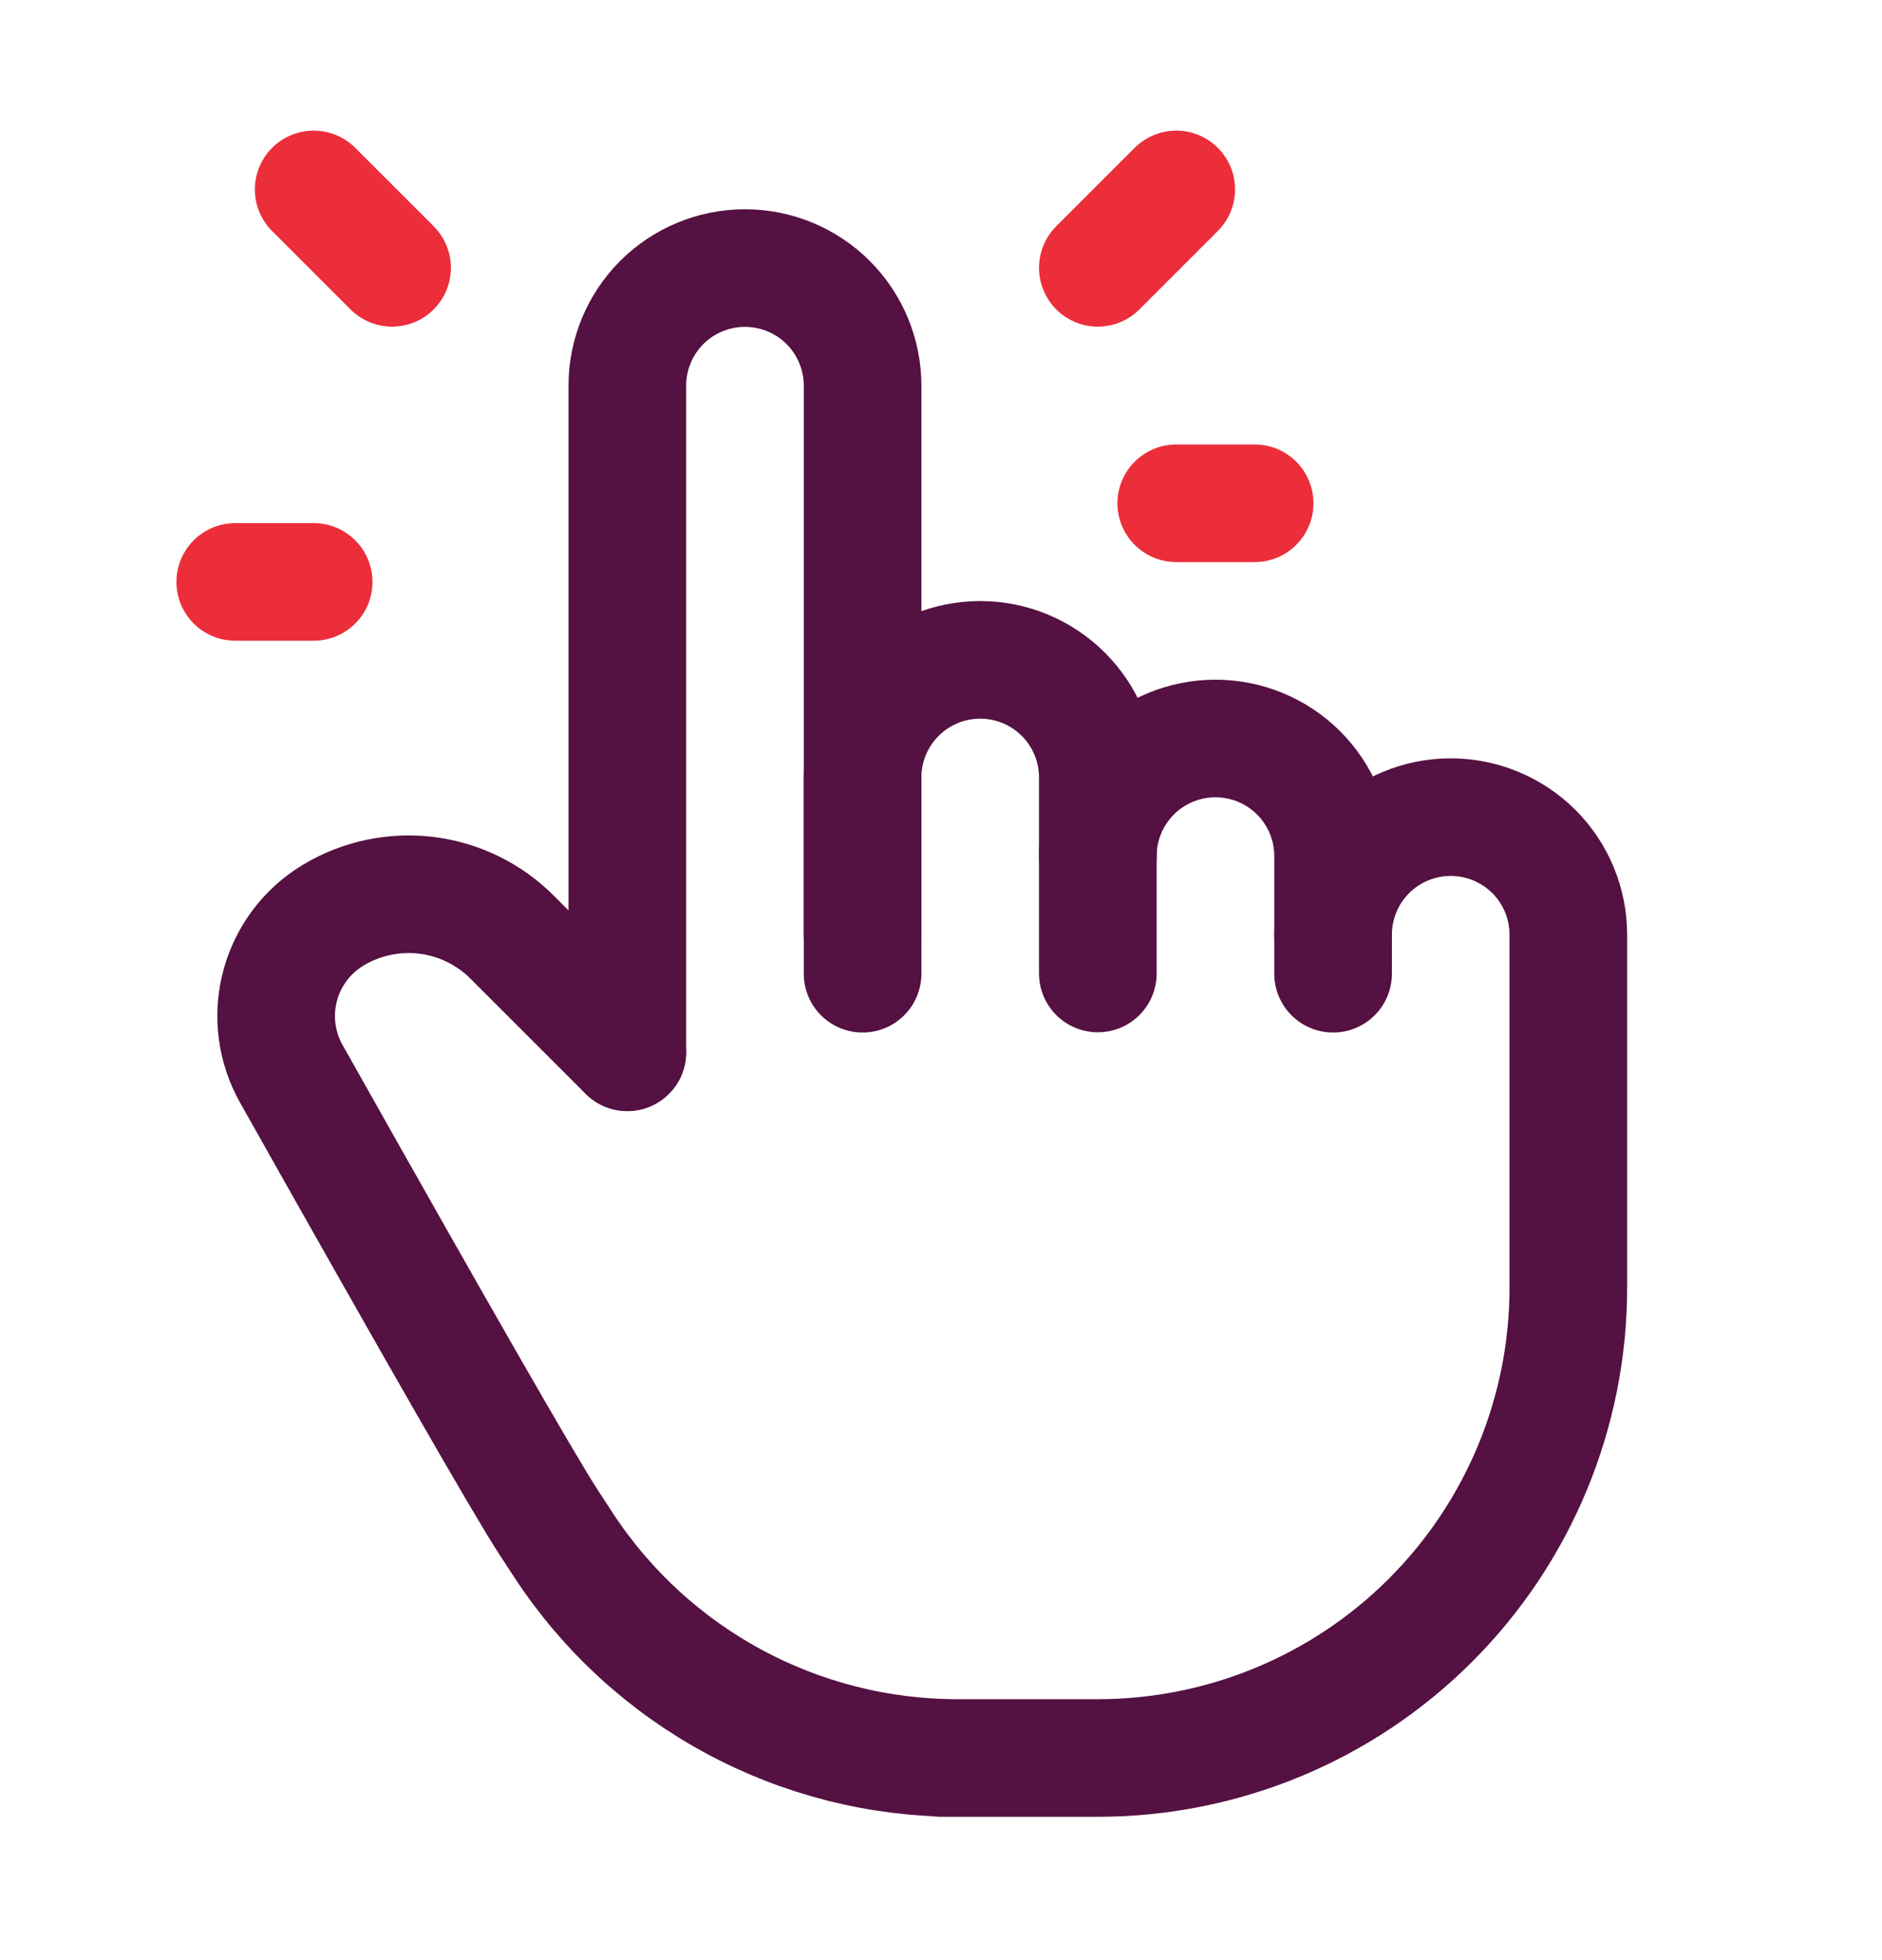
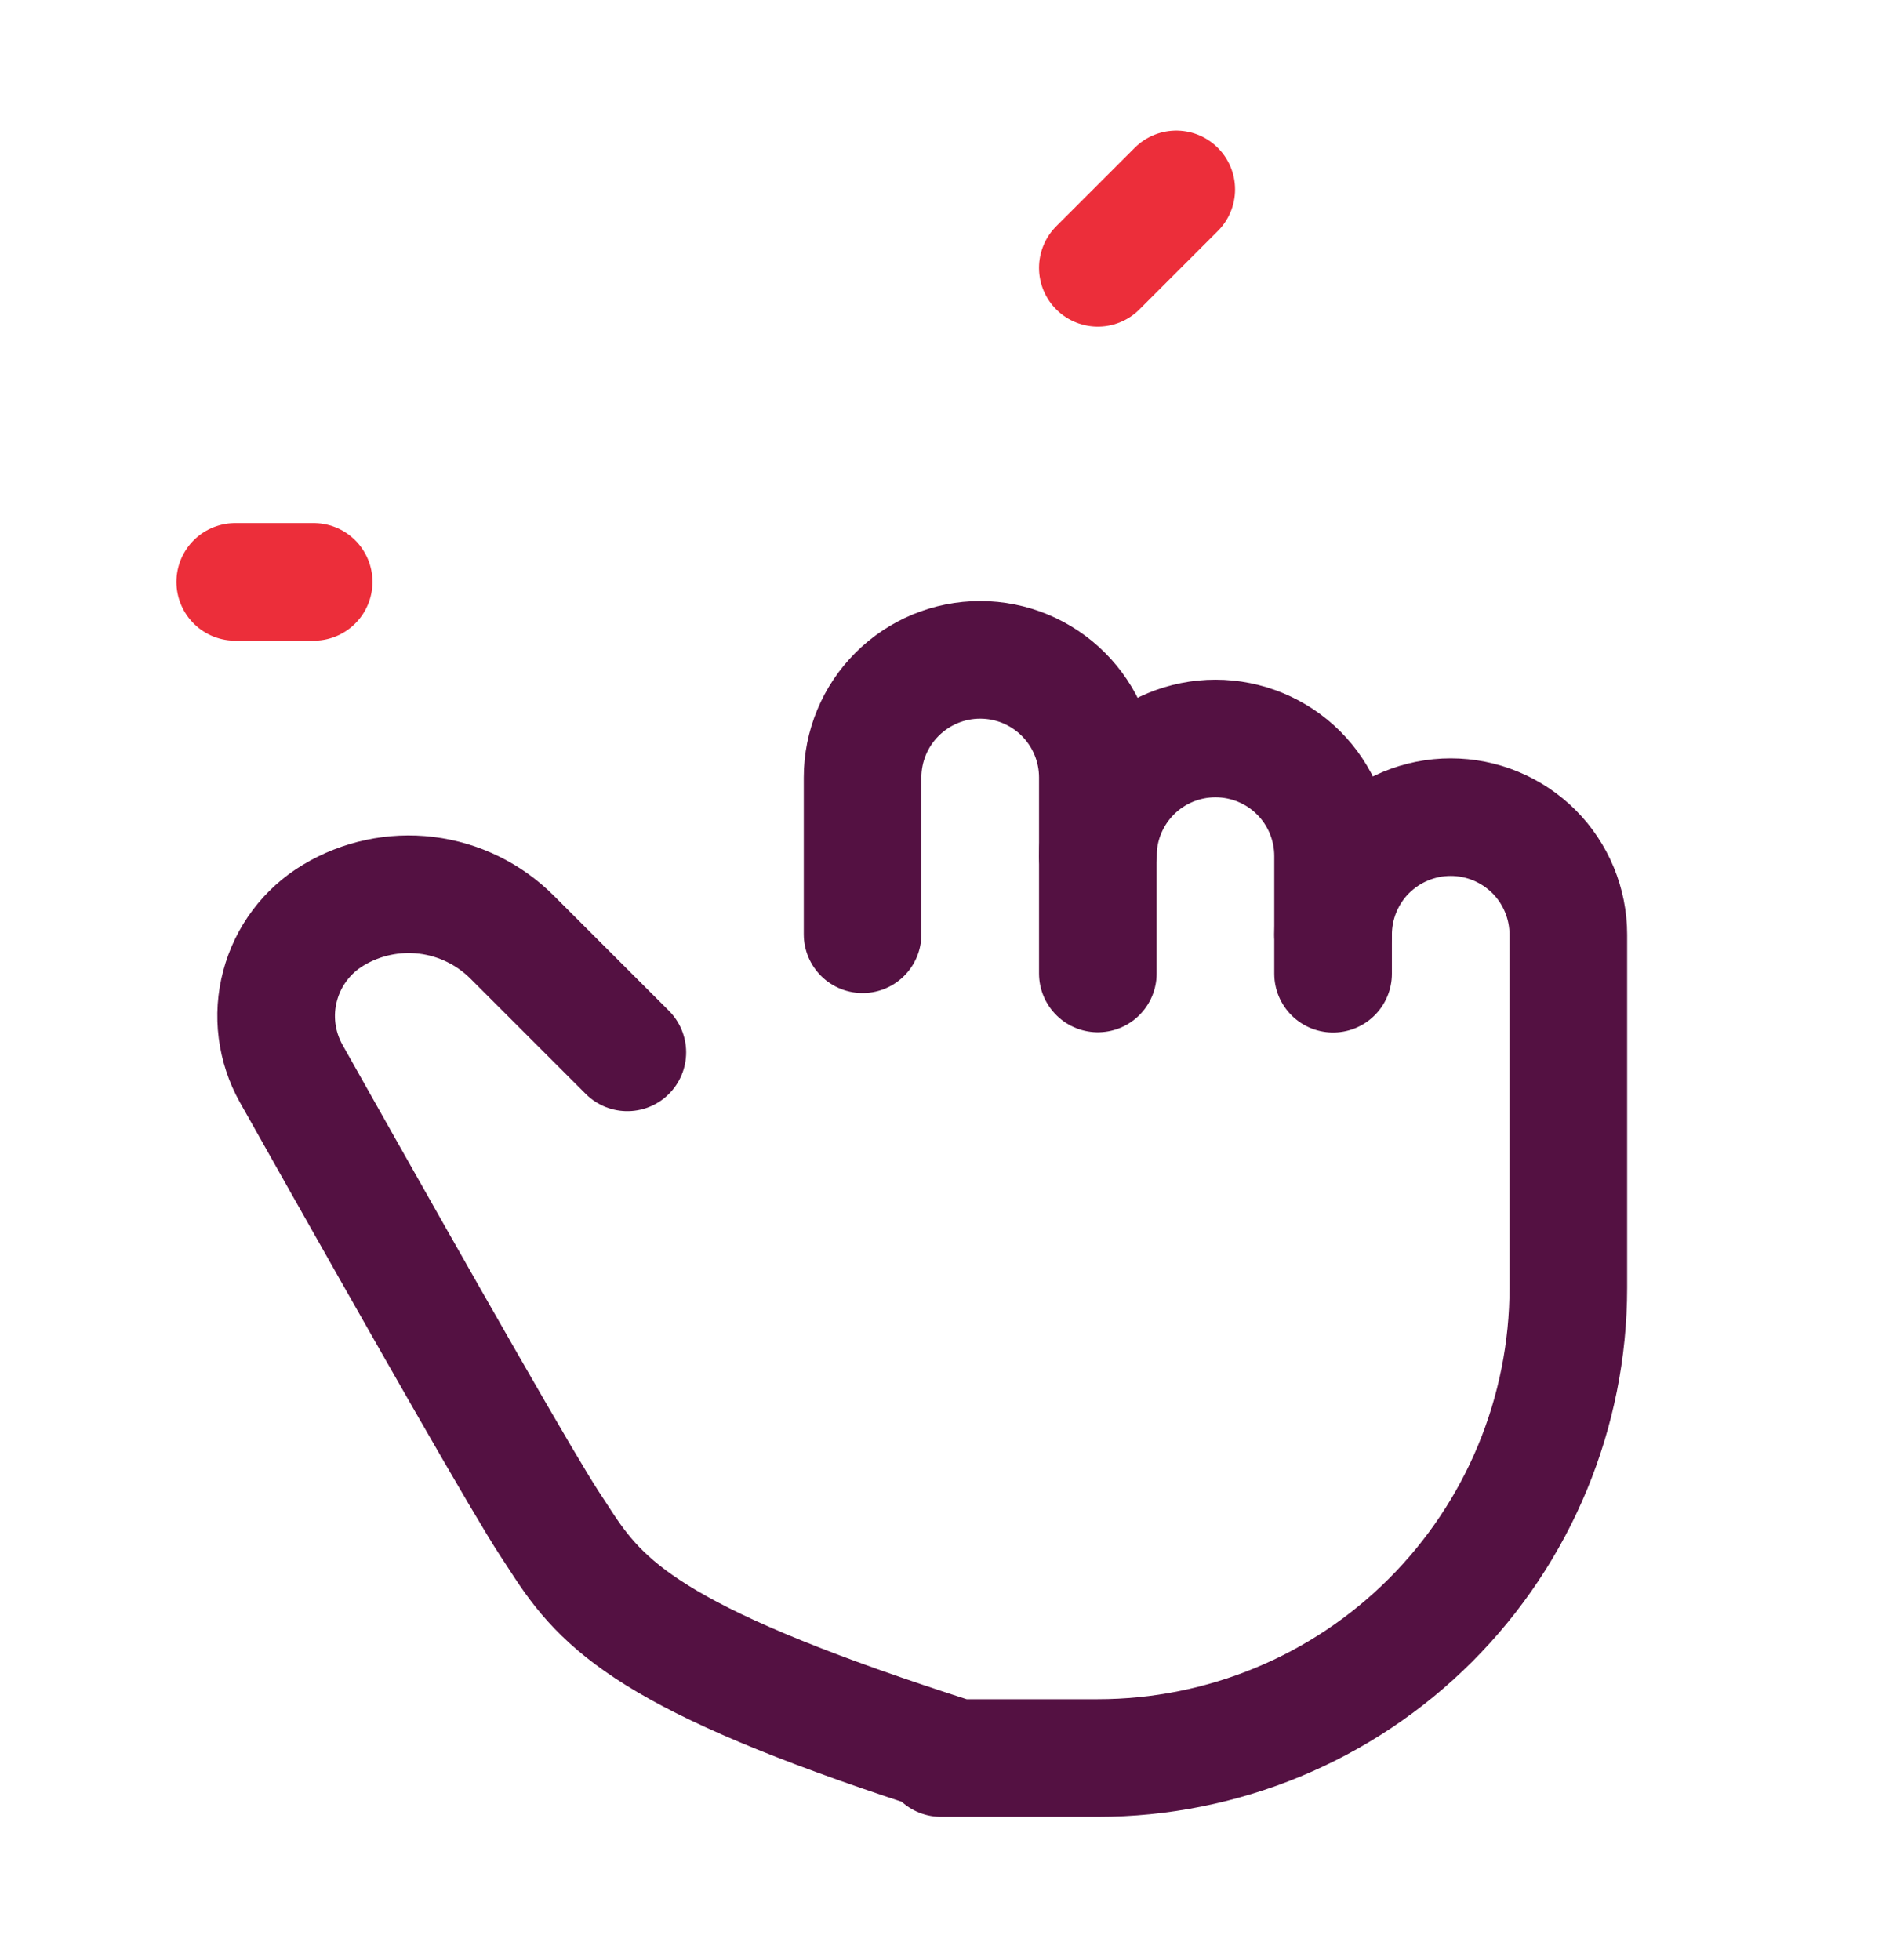
<svg xmlns="http://www.w3.org/2000/svg" width="24" height="25" viewBox="0 0 24 25" fill="none">
-   <path d="M8 13.419V4.919C8 4.521 8.158 4.14 8.439 3.858C8.721 3.577 9.102 3.419 9.5 3.419C9.898 3.419 10.279 3.577 10.561 3.858C10.842 4.14 11 4.521 11 4.919V12.419" stroke="#541142" stroke-width="1.5" stroke-linecap="round" stroke-linejoin="round" />
  <path d="M11 11.916V9.916C11 9.518 11.158 9.137 11.439 8.856C11.721 8.574 12.102 8.416 12.5 8.416C12.898 8.416 13.279 8.574 13.561 8.856C13.842 9.137 14 9.518 14 9.916V12.416" stroke="#541142" stroke-width="1.5" stroke-linecap="round" stroke-linejoin="round" />
  <path d="M14 10.919C14 10.521 14.158 10.14 14.439 9.858C14.721 9.577 15.102 9.419 15.5 9.419C15.898 9.419 16.279 9.577 16.561 9.858C16.842 10.14 17 10.521 17 10.919V12.419" stroke="#541142" stroke-width="1.5" stroke-linecap="round" stroke-linejoin="round" />
-   <path d="M17 11.922C17 11.524 17.158 11.142 17.439 10.861C17.721 10.58 18.102 10.422 18.5 10.422C18.898 10.422 19.279 10.58 19.561 10.861C19.842 11.142 20 11.524 20 11.922V16.422C20 18.013 19.368 19.539 18.243 20.664C17.118 21.79 15.591 22.422 14 22.422H12H12.208C11.214 22.422 10.236 22.175 9.362 21.704C8.487 21.233 7.743 20.552 7.196 19.722L7 19.422C6.688 18.943 5.593 17.034 3.714 13.694C3.523 13.353 3.471 12.951 3.572 12.574C3.672 12.196 3.915 11.873 4.25 11.672C4.607 11.457 5.025 11.369 5.438 11.419C5.851 11.47 6.236 11.658 6.53 11.952L8 13.422" stroke="#541142" stroke-width="1.5" stroke-linecap="round" stroke-linejoin="round" />
-   <path d="M5 3.416L4 2.416" stroke="#EC2E3A" stroke-width="1.5" stroke-linecap="round" stroke-linejoin="round" />
+   <path d="M17 11.922C17 11.524 17.158 11.142 17.439 10.861C17.721 10.58 18.102 10.422 18.5 10.422C18.898 10.422 19.279 10.58 19.561 10.861C19.842 11.142 20 11.524 20 11.922V16.422C20 18.013 19.368 19.539 18.243 20.664C17.118 21.79 15.591 22.422 14 22.422H12H12.208C8.487 21.233 7.743 20.552 7.196 19.722L7 19.422C6.688 18.943 5.593 17.034 3.714 13.694C3.523 13.353 3.471 12.951 3.572 12.574C3.672 12.196 3.915 11.873 4.25 11.672C4.607 11.457 5.025 11.369 5.438 11.419C5.851 11.47 6.236 11.658 6.53 11.952L8 13.422" stroke="#541142" stroke-width="1.5" stroke-linecap="round" stroke-linejoin="round" />
  <path d="M4 7.422H3" stroke="#EC2E3A" stroke-width="1.5" stroke-linecap="round" stroke-linejoin="round" />
  <path d="M14 3.416L15 2.416" stroke="#EC2E3A" stroke-width="1.5" stroke-linecap="round" stroke-linejoin="round" />
-   <path d="M15 6.419H16" stroke="#EC2E3A" stroke-width="1.5" stroke-linecap="round" stroke-linejoin="round" />
</svg>